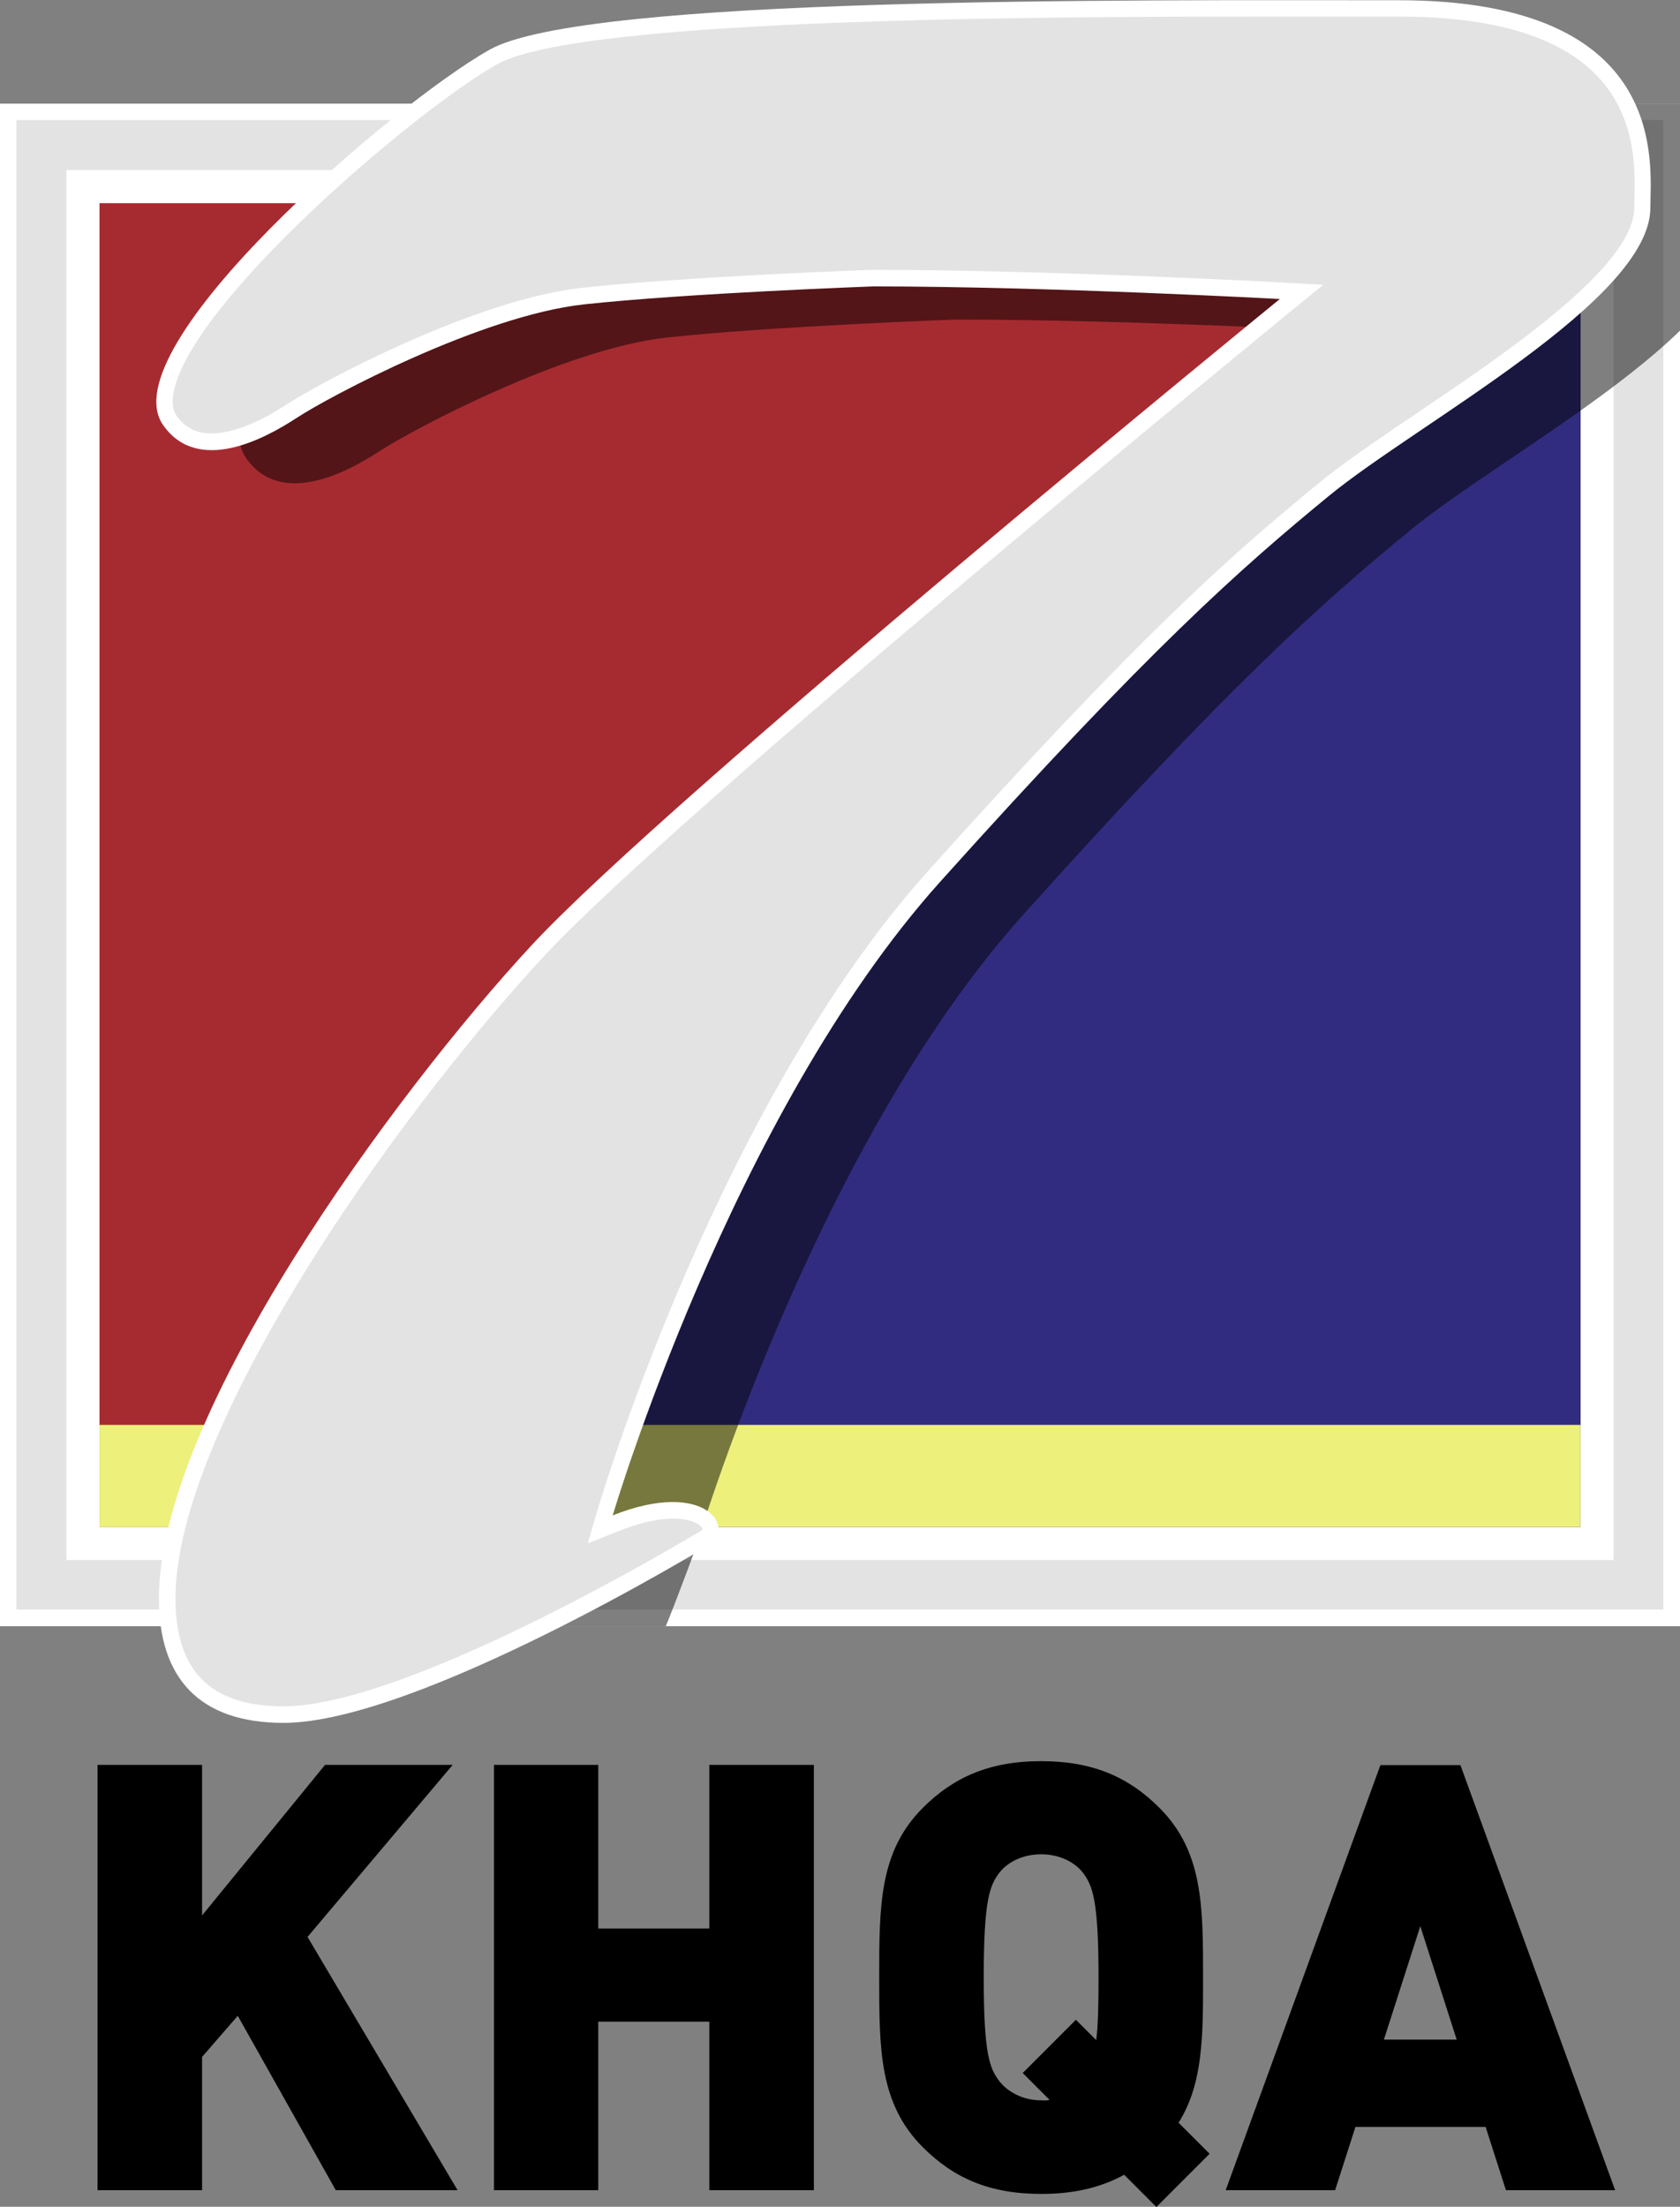
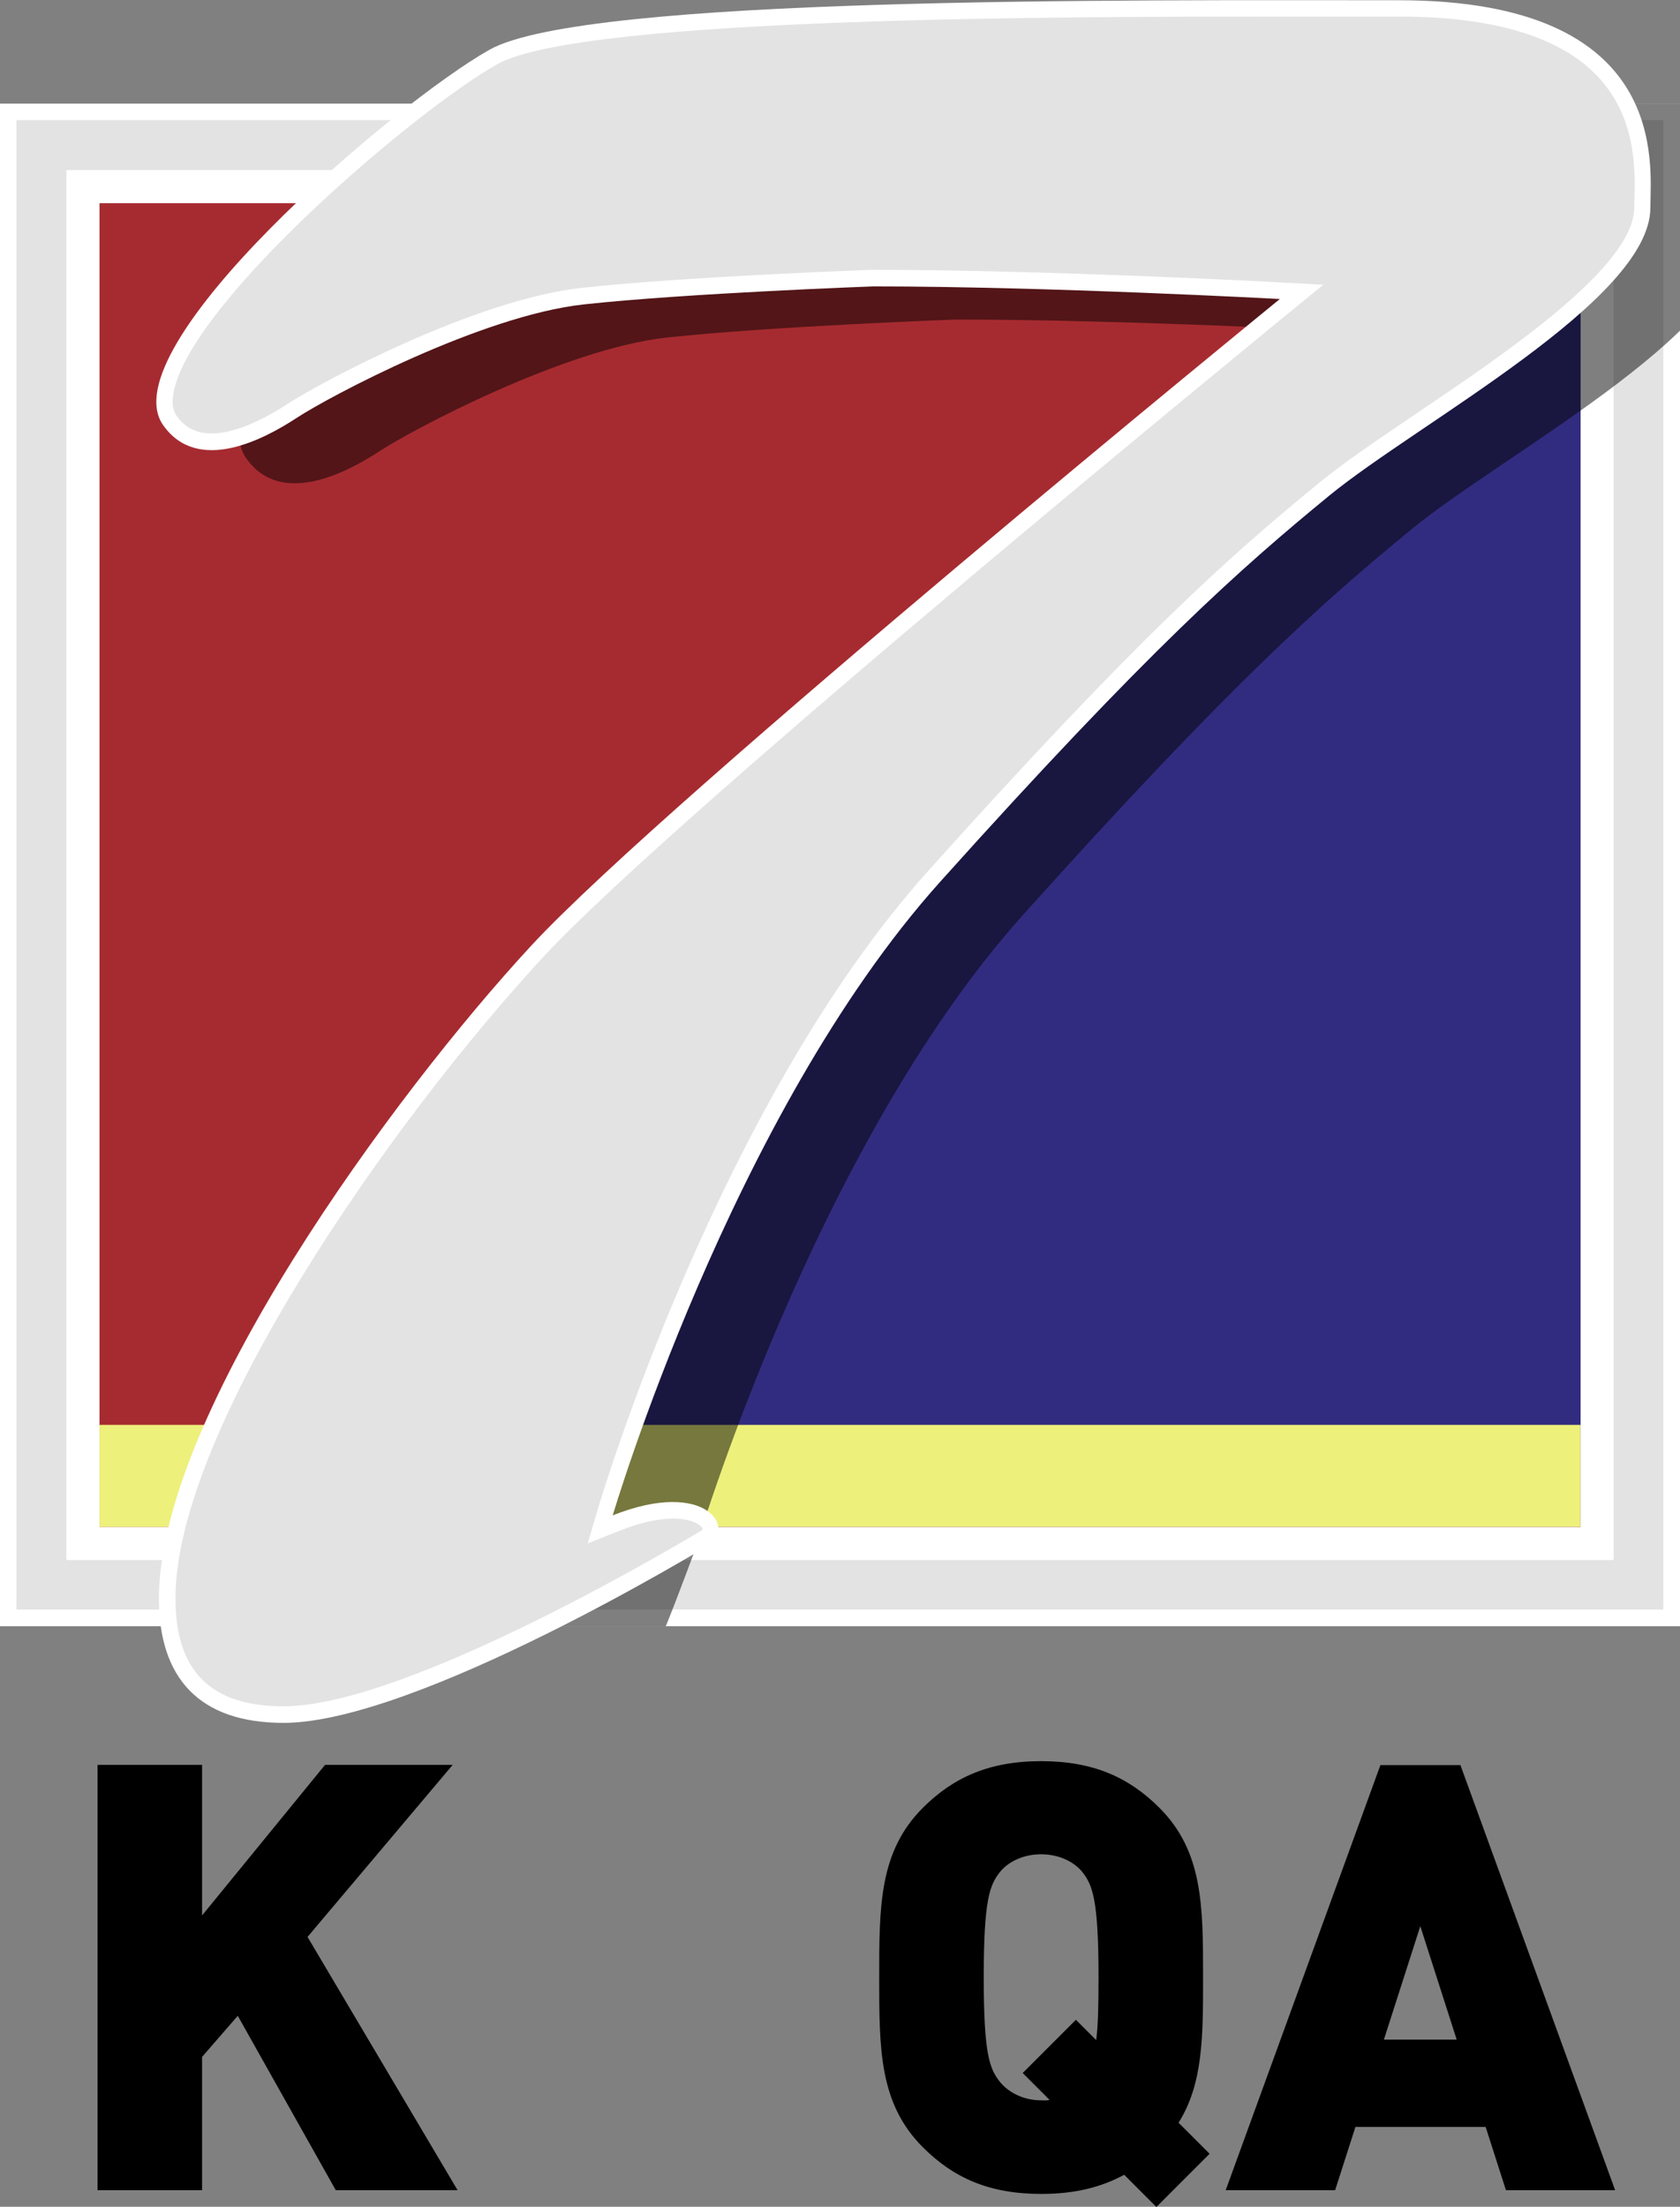
<svg xmlns="http://www.w3.org/2000/svg" xmlns:xlink="http://www.w3.org/1999/xlink" version="1.1" id="Layer_1" x="0px" y="0px" viewBox="0 0 720 945.4" style="enable-background:new 0 0 720 945.4;" xml:space="preserve">
  <rect x="0" y="0" width="720" height="945.4" fill="#808080" stroke="none" />
  <style type="text/css">
	.st0{fill:#FFFFFF;}
	.st1{fill:#E4E3E3;}
	.st2{fill:#A62B30;}
	.st3{fill:#322C80;}
	.st4{fill:#EDF07B;}
	.st5{opacity:0.5;clip-path:url(#SVGID_00000178168194040316937870000014050016401634271369_);}
</style>
  <rect y="44.4" class="st0" width="720" height="652.3" />
  <rect x="40.9" y="17.7" transform="matrix(-1.836970e-16 1 -1 -1.836970e-16 730.546 10.546)" class="st1" width="638.1" height="705.8" />
  <rect x="62.3" y="39" transform="matrix(-1.836970e-16 1 -1 -1.836970e-16 730.546 10.546)" class="st0" width="595.5" height="663.1" />
  <rect x="76.5" y="53.2" transform="matrix(-1.836970e-16 1 -1 -1.836970e-16 730.546 10.546)" class="st2" width="567.1" height="634.7" />
  <polygon class="st3" points="677.4,87 90.8,654.1 677.4,654.1 " />
-   <path class="st0" d="M682.8,132.5L682.8,132.5C684.1,132.5,684.1,132.5,682.8,132.5z" />
  <path class="st0" d="M682.8,131.2L682.8,131.2C684.1,131.2,682.8,131.2,682.8,131.2L682.8,131.2L682.8,131.2z" />
  <rect x="338.2" y="314.9" transform="matrix(-1.836970e-16 1 -1 -1.836970e-16 992.242 272.241)" class="st4" width="43.7" height="634.7" />
  <polygon points="41.8,938.3 41.8,756.1 86.6,756.1 86.6,820.6 139.3,756.1 194,756.1 131.8,829.8 196.1,938.3 143.9,938.3   101.9,863.6 86.6,881.2 86.6,938.3 " />
-   <polygon points="211.7,938.3 211.7,756.1 256.4,756.1 256.4,826.2 304,826.2 304,756.1 348.8,756.1 348.8,938.3 304,938.3   304,866.1 256.4,866.1 256.4,938.3 " />
  <path d="M518.4,922.7l-22.8,22.8l-13.8-13.8c-10,5.4-21.2,8.2-35.6,8.2c-22.3,0-37.6-6.9-50.7-20c-18.7-18.7-18.7-42-18.7-72.7  c0-30.7,0-54,18.7-72.7c13-13,28.4-20,50.7-20c22.3,0,37.6,6.9,50.7,20c18.7,18.7,18.7,42,18.7,72.7c0,25.3,0,45.5-10.5,62.2  L518.4,922.7z M449.8,899.6l-11.5-11.5l22.8-22.8l8.7,8.7c0.8-6.1,1-14.6,1-26.9c0-33.3-2.6-39.4-6.7-44.8  c-3.3-4.3-9.7-7.9-17.9-7.9c-8.2,0-14.6,3.6-17.9,7.9c-4.1,5.4-6.7,11.5-6.7,44.8c0,33.3,2.6,39.1,6.7,44.5  c3.3,4.3,9.7,8.2,17.9,8.2C447.5,899.9,448.8,899.9,449.8,899.6z" />
  <path d="M525.3,938.3l66.3-182.1h34.3l66.3,182.1h-46.8l-8.7-27.1h-55.8l-8.7,27.1H525.3z M593.1,873.8h31.2l-15.6-48.6L593.1,873.8  z" />
  <g>
    <defs>
      <rect id="SVGID_1_" y="44.4" width="720" height="652.3" />
    </defs>
    <clipPath id="SVGID_00000020379532476419606860000016173109412718977721_">
      <use xlink:href="#SVGID_1_" style="overflow:visible;" />
    </clipPath>
    <path style="opacity:0.5;clip-path:url(#SVGID_00000020379532476419606860000016173109412718977721_);" d="M409.7,136.9   c74.8,0,174.3,5.4,174.3,5.4S322.1,355.8,263.2,419.3S103.6,620.1,103.6,699c0,34,17.2,53.3,53.4,53.3   c57.1,0,104.3-16.3,104.3-16.3c12.8-7.2,24.3-39.2,36.8-72.6c0,0,50.7-171.6,140.3-271.4s128.8-134.3,166.7-165.4   c37.9-31.1,137.7-83.8,137.7-123.4c0-18.3,9-88.9-107.9-88.9s-348.8-1.7-389.7,21.3S82.2,163.2,105.5,196.3   c14.9,21.3,43.6,5.9,57.3-3.1c13.8-9,79-43.8,123.1-48.6C330.1,139.8,409.7,136.9,409.7,136.9z" />
  </g>
  <path class="st0" d="M374.2,122.7c74.8,0,174.3,5.4,174.3,5.4S286.5,341.6,227.7,405.1S68.1,605.9,68.1,684.8  c0,34,17.2,53.3,53.4,53.3c57.1,0,181.7-75.8,181.7-75.8c12.8-7.2-0.3-29.1-40.6-13.1c0,0,50.7-171.6,140.3-271.4  s128.8-134.3,166.7-165.4s137.7-83.8,137.7-123.4c0-18.3,9-88.9-107.9-88.9S250.7-1.7,209.8,21.3S46.7,148.9,69.9,182.1  c14.9,21.3,43.6,5.9,57.3-3.1s79-43.8,123.1-48.6C294.5,125.6,374.2,122.7,374.2,122.7z" />
  <path class="st1" d="M121.5,731c-31.2,0-46.3-15.1-46.3-46.2c0-72.2,92.2-204.2,157.7-274.9c57.8-62.4,317.4-274.1,320-276.3  l14.2-11.6l-18.3-1c-1-0.1-100.5-5.4-174.7-5.4l-0.3,0c-0.8,0-80.4,2.9-124.3,7.7c-45.5,4.9-111.6,40.2-126.2,49.7  c-12.7,8.3-24,12.7-32.7,12.7c0,0,0,0,0,0c-6.5,0-11.3-2.5-15-7.7c-1.7-2.5-2.1-6.1-1-10.9c8.9-39.4,104-120.2,138.5-139.6  C249.6,7.1,459.5,7.1,549.2,7.1c9.6,0,18.8,0,27.6,0c8,0,15.6,0,22.8,0c39.9,0,68.3,8.4,84.5,25c17.2,17.6,16.7,40.6,16.4,52.9  c0,1.5-0.1,2.8-0.1,3.9c0,25.1-53.9,61.6-93.3,88.2c-16.1,10.9-31.3,21.1-41.8,29.8c-38.1,31.2-76.9,65.3-167.5,166.2  c-89.6,99.8-139.7,267.1-141.8,274.1l-4.1,14l13.6-5.4c8.7-3.5,16.5-5.2,23.1-5.2c8.5,0,12.1,3,12.5,4.4c0.1,0.3-0.6,0.8-1.1,1.1  l-0.2,0.1C298.3,657,176,731,121.5,731z" />
</svg>